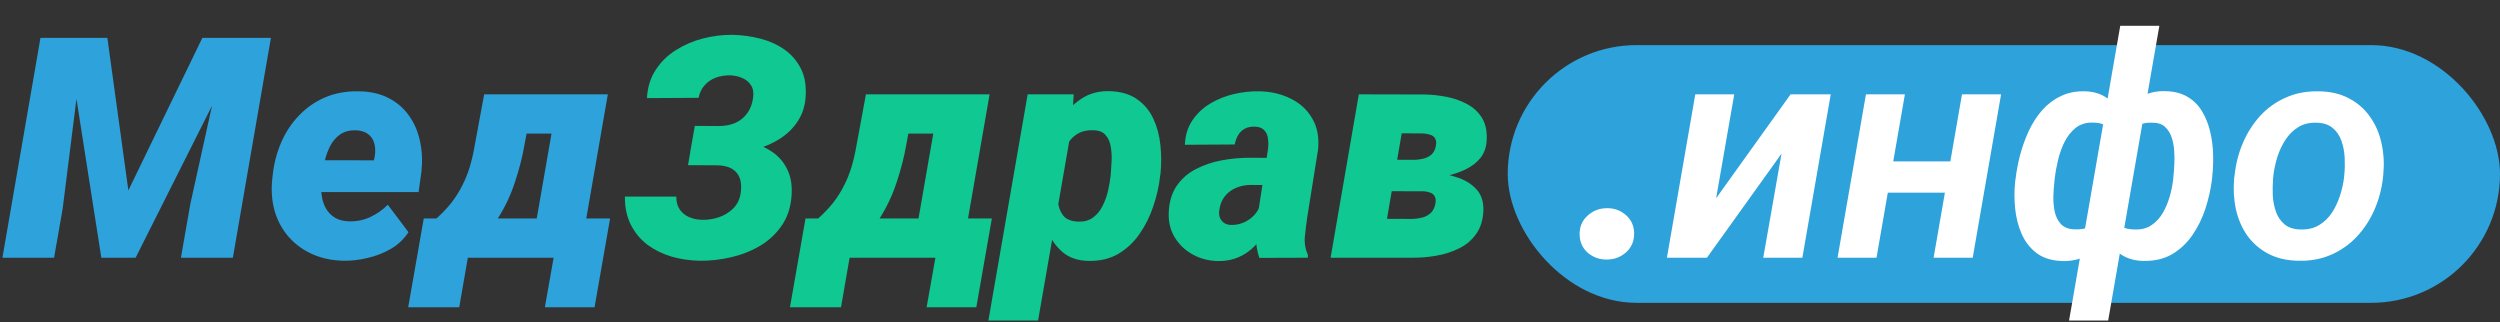
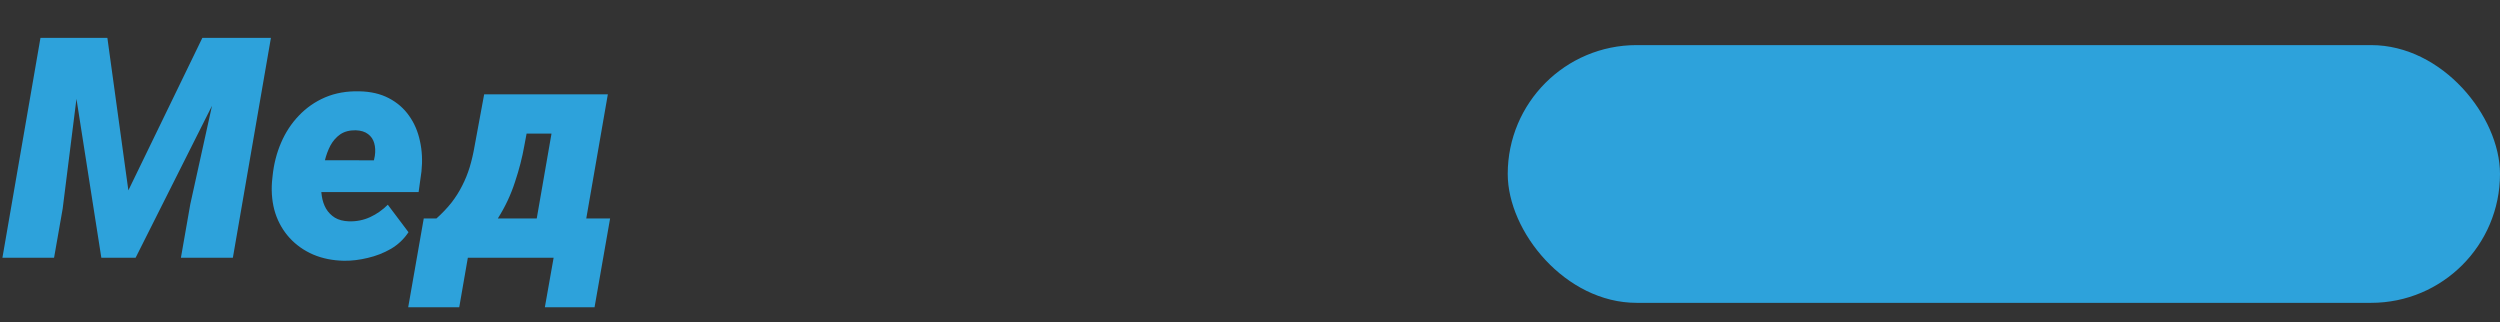
<svg xmlns="http://www.w3.org/2000/svg" width="388" height="50" viewBox="0 0 388 50" fill="none">
  <rect x="0" y="0" width="388" height="50" fill="#333333" stroke="none" />
  <rect x="234" y="7" width="154" height="40" rx="20" fill="#2DA2DB" />
  <path d="M10.383 5.875H16.664L19.922 29.547L31.406 5.875H38.203L21.047 40H15.727L10.383 5.875ZM6.281 5.875H13.055L9.727 32.383L8.391 40H0.375L6.281 5.875ZM35.227 5.875H42.047L36.141 40H28.078L29.531 31.703L35.227 5.875ZM53.391 40.469C51.641 40.438 50.047 40.117 48.609 39.508C47.172 38.883 45.953 38.023 44.953 36.93C43.953 35.836 43.211 34.555 42.727 33.086C42.258 31.602 42.086 29.984 42.211 28.234L42.305 27.32C42.492 25.477 42.93 23.758 43.617 22.164C44.305 20.555 45.227 19.148 46.383 17.945C47.539 16.727 48.898 15.781 50.461 15.109C52.039 14.438 53.805 14.125 55.758 14.172C57.523 14.203 59.047 14.555 60.328 15.227C61.625 15.898 62.68 16.812 63.492 17.969C64.305 19.109 64.867 20.422 65.18 21.906C65.508 23.375 65.586 24.938 65.414 26.594L64.969 29.805H44.812L45.609 24.859L58.031 24.883L58.172 24.203C58.281 23.469 58.25 22.805 58.078 22.211C57.906 21.617 57.586 21.148 57.117 20.805C56.648 20.445 56.016 20.25 55.219 20.219C54.25 20.203 53.445 20.414 52.805 20.852C52.18 21.289 51.672 21.867 51.281 22.586C50.906 23.305 50.617 24.086 50.414 24.93C50.211 25.758 50.062 26.555 49.969 27.32L49.875 28.211C49.812 28.977 49.836 29.719 49.945 30.438C50.055 31.156 50.273 31.805 50.602 32.383C50.945 32.961 51.406 33.43 51.984 33.789C52.562 34.133 53.289 34.32 54.164 34.352C55.336 34.383 56.43 34.164 57.445 33.695C58.461 33.227 59.375 32.586 60.188 31.773L63.398 36.039C62.695 37.102 61.789 37.961 60.68 38.617C59.57 39.258 58.375 39.727 57.094 40.023C55.828 40.336 54.594 40.484 53.391 40.469ZM75.141 14.641H82.875L81.375 22.609C81.062 24.406 80.578 26.289 79.922 28.258C79.281 30.227 78.414 32.078 77.32 33.812C76.242 35.547 74.906 36.984 73.312 38.125C71.719 39.25 69.836 39.875 67.664 40H66.656L67.172 34L67.711 33.93C68.617 33.117 69.398 32.297 70.055 31.469C70.711 30.625 71.266 29.75 71.719 28.844C72.188 27.938 72.578 26.977 72.891 25.961C73.203 24.93 73.461 23.82 73.664 22.633L75.141 14.641ZM77.273 14.641H94.336L89.93 40H82.242L85.594 20.734H76.219L77.273 14.641ZM65.766 33.906H94.688L92.273 47.688H84.562L85.922 40H72.609L71.273 47.688H63.352L65.766 33.906Z" fill="#2DA2DB" />
-   <path d="M113.273 23.688L107.109 23.664L107.836 19.539L111.68 19.562C112.617 19.547 113.453 19.375 114.188 19.047C114.922 18.703 115.523 18.203 115.992 17.547C116.461 16.891 116.758 16.094 116.883 15.156C116.992 14.375 116.883 13.734 116.555 13.234C116.242 12.734 115.789 12.359 115.195 12.109C114.602 11.844 113.953 11.703 113.25 11.688C112.469 11.688 111.742 11.812 111.07 12.062C110.398 12.312 109.828 12.703 109.359 13.234C108.891 13.75 108.578 14.398 108.422 15.18L100.406 15.227C100.5 13.539 100.953 12.078 101.766 10.844C102.578 9.594 103.625 8.57 104.906 7.773C106.188 6.961 107.586 6.359 109.102 5.969C110.633 5.578 112.156 5.391 113.672 5.406C115.156 5.438 116.594 5.633 117.984 5.992C119.391 6.352 120.641 6.914 121.734 7.68C122.828 8.445 123.68 9.43 124.289 10.633C124.898 11.82 125.148 13.266 125.039 14.969C124.945 16.453 124.531 17.742 123.797 18.836C123.078 19.93 122.148 20.836 121.008 21.555C119.867 22.273 118.625 22.812 117.281 23.172C115.938 23.516 114.602 23.688 113.273 23.688ZM107.484 21.578L112.781 21.602C114.125 21.633 115.422 21.812 116.672 22.141C117.922 22.469 119.023 22.977 119.977 23.664C120.945 24.352 121.688 25.242 122.203 26.336C122.734 27.414 122.953 28.719 122.859 30.25C122.75 32.078 122.25 33.648 121.359 34.961C120.484 36.258 119.352 37.32 117.961 38.148C116.586 38.961 115.078 39.555 113.438 39.93C111.812 40.305 110.195 40.484 108.586 40.469C107.055 40.438 105.586 40.219 104.18 39.812C102.789 39.391 101.547 38.773 100.453 37.961C99.375 37.133 98.523 36.102 97.898 34.867C97.273 33.617 96.969 32.164 96.984 30.508H104.953C104.953 31.305 105.133 31.969 105.492 32.5C105.852 33.031 106.336 33.43 106.945 33.695C107.555 33.961 108.242 34.102 109.008 34.117C109.867 34.133 110.719 34 111.562 33.719C112.422 33.422 113.156 32.977 113.766 32.383C114.391 31.773 114.781 31 114.938 30.062C115.047 29.375 115.055 28.766 114.961 28.234C114.867 27.688 114.672 27.234 114.375 26.875C114.094 26.5 113.711 26.211 113.227 26.008C112.742 25.805 112.148 25.688 111.445 25.656L106.781 25.633L107.484 21.578ZM134.391 14.641H142.125L140.625 22.609C140.312 24.406 139.828 26.289 139.172 28.258C138.531 30.227 137.664 32.078 136.57 33.812C135.492 35.547 134.156 36.984 132.562 38.125C130.969 39.25 129.086 39.875 126.914 40H125.906L126.422 34L126.961 33.93C127.867 33.117 128.648 32.297 129.305 31.469C129.961 30.625 130.516 29.75 130.969 28.844C131.438 27.938 131.828 26.977 132.141 25.961C132.453 24.93 132.711 23.82 132.914 22.633L134.391 14.641ZM136.523 14.641H153.586L149.18 40H141.492L144.844 20.734H135.469L136.523 14.641ZM125.016 33.906H153.938L151.523 47.688H143.812L145.172 40H131.859L130.523 47.688H122.602L125.016 33.906ZM166.289 19.938L161.109 49.75H153.398L159.492 14.641H166.641L166.289 19.938ZM180.117 26.875L180.047 27.367C179.875 28.898 179.523 30.445 178.992 32.008C178.477 33.57 177.766 35 176.859 36.297C175.969 37.594 174.859 38.633 173.531 39.414C172.203 40.18 170.641 40.539 168.844 40.492C167.266 40.445 165.977 40.008 164.977 39.18C163.977 38.336 163.195 37.273 162.633 35.992C162.086 34.695 161.703 33.328 161.484 31.891C161.281 30.438 161.195 29.086 161.227 27.836L161.297 27.156C161.531 25.781 161.922 24.328 162.469 22.797C163.016 21.266 163.734 19.844 164.625 18.531C165.516 17.203 166.586 16.133 167.836 15.32C169.086 14.492 170.539 14.102 172.195 14.148C173.93 14.195 175.352 14.609 176.461 15.391C177.57 16.156 178.414 17.164 178.992 18.414C179.57 19.648 179.938 21.008 180.094 22.492C180.25 23.977 180.258 25.438 180.117 26.875ZM172.359 27.344L172.406 26.852C172.453 26.289 172.492 25.641 172.523 24.906C172.555 24.172 172.508 23.453 172.383 22.75C172.273 22.047 172.016 21.461 171.609 20.992C171.219 20.508 170.617 20.25 169.805 20.219C168.852 20.172 168.055 20.32 167.414 20.664C166.773 21.008 166.25 21.484 165.844 22.094C165.453 22.703 165.148 23.391 164.93 24.156C164.711 24.906 164.555 25.68 164.461 26.477L164.25 28.398C164.141 29.289 164.117 30.195 164.18 31.117C164.242 32.023 164.508 32.789 164.977 33.414C165.461 34.039 166.273 34.367 167.414 34.398C168.32 34.414 169.07 34.195 169.664 33.742C170.273 33.289 170.758 32.695 171.117 31.961C171.492 31.227 171.773 30.453 171.961 29.641C172.148 28.812 172.281 28.047 172.359 27.344ZM195.164 33.625L196.805 23.078C196.867 22.516 196.859 21.977 196.781 21.461C196.719 20.945 196.523 20.523 196.195 20.195C195.883 19.852 195.391 19.672 194.719 19.656C194.109 19.641 193.594 19.75 193.172 19.984C192.75 20.219 192.414 20.547 192.164 20.969C191.914 21.391 191.734 21.875 191.625 22.422L183.891 22.469C183.953 21 184.344 19.734 185.062 18.672C185.781 17.609 186.703 16.742 187.828 16.07C188.953 15.398 190.18 14.906 191.508 14.594C192.852 14.281 194.172 14.141 195.469 14.172C197.25 14.203 198.859 14.578 200.297 15.297C201.75 16 202.867 17.023 203.648 18.367C204.445 19.695 204.75 21.312 204.562 23.219L202.898 33.625C202.758 34.562 202.633 35.562 202.523 36.625C202.414 37.672 202.57 38.648 202.992 39.555L202.969 40L195.445 40.023C195.102 39.008 194.93 37.953 194.93 36.859C194.93 35.766 195.008 34.688 195.164 33.625ZM197.672 24.508L196.969 28.727L193.945 28.703C193.352 28.719 192.781 28.82 192.234 29.008C191.703 29.18 191.227 29.43 190.805 29.758C190.383 30.086 190.031 30.492 189.75 30.977C189.484 31.461 189.312 32.016 189.234 32.641C189.172 33.062 189.203 33.445 189.328 33.789C189.469 34.117 189.68 34.383 189.961 34.586C190.258 34.789 190.625 34.898 191.062 34.914C191.734 34.93 192.383 34.805 193.008 34.539C193.633 34.273 194.172 33.898 194.625 33.414C195.094 32.93 195.414 32.367 195.586 31.727L196.945 35.031C196.539 35.844 196.07 36.586 195.539 37.258C195.023 37.93 194.438 38.516 193.781 39.016C193.141 39.5 192.422 39.875 191.625 40.141C190.828 40.406 189.945 40.531 188.977 40.516C187.586 40.484 186.305 40.148 185.133 39.508C183.961 38.867 183.031 37.992 182.344 36.883C181.656 35.773 181.336 34.492 181.383 33.039C181.445 31.352 181.859 29.953 182.625 28.844C183.391 27.734 184.383 26.867 185.602 26.242C186.836 25.602 188.172 25.148 189.609 24.883C191.062 24.617 192.5 24.484 193.922 24.484L197.672 24.508ZM220.617 29.688L212.883 29.664L213.703 24.789L219.609 24.812C220.094 24.781 220.555 24.711 220.992 24.602C221.445 24.477 221.836 24.273 222.164 23.992C222.492 23.695 222.711 23.281 222.82 22.75C222.914 22.359 222.922 22.039 222.844 21.789C222.781 21.523 222.656 21.32 222.469 21.18C222.281 21.023 222.047 20.914 221.766 20.852C221.484 20.773 221.172 20.727 220.828 20.711L217.547 20.688L214.219 40H206.508L210.891 14.641L221.039 14.664C222.148 14.68 223.281 14.797 224.438 15.016C225.594 15.234 226.656 15.602 227.625 16.117C228.594 16.617 229.367 17.312 229.945 18.203C230.523 19.094 230.789 20.219 230.742 21.578C230.711 22.734 230.398 23.695 229.805 24.461C229.211 25.211 228.445 25.812 227.508 26.266C226.586 26.719 225.602 27.055 224.555 27.273C223.508 27.492 222.523 27.633 221.602 27.695L220.617 29.688ZM219.094 40H209.273L212.672 33.953L219.328 33.977C219.859 33.945 220.359 33.867 220.828 33.742C221.297 33.602 221.703 33.375 222.047 33.062C222.391 32.734 222.625 32.289 222.75 31.727C222.859 31.227 222.844 30.836 222.703 30.555C222.578 30.258 222.352 30.047 222.023 29.922C221.695 29.781 221.305 29.703 220.852 29.688L214.406 29.664L215.32 24.789L221.555 24.812L222.773 26.781C223.914 26.906 225.062 27.164 226.219 27.555C227.375 27.93 228.336 28.523 229.102 29.336C229.867 30.133 230.242 31.211 230.227 32.57C230.18 34.07 229.812 35.305 229.125 36.273C228.453 37.242 227.562 38 226.453 38.547C225.359 39.094 224.164 39.477 222.867 39.695C221.586 39.914 220.328 40.016 219.094 40Z" fill="#10C891" />
-   <path d="M245.156 36.438C245.125 35.234 245.531 34.25 246.375 33.484C247.219 32.703 248.227 32.312 249.398 32.312C250.523 32.297 251.5 32.648 252.328 33.367C253.156 34.07 253.586 35 253.617 36.156C253.648 37.359 253.242 38.352 252.398 39.133C251.555 39.898 250.547 40.281 249.375 40.281C248.266 40.297 247.289 39.953 246.445 39.25C245.617 38.531 245.188 37.594 245.156 36.438ZM266.344 30.766L277.898 14.641H284.133L279.727 40H273.656L276.492 23.852L264.914 40H258.703L263.109 14.641H269.156L266.344 30.766ZM304.594 25.047L303.727 29.898H291.047L291.914 25.047H304.594ZM295.641 14.641L291.234 40H285.188L289.594 14.641H295.641ZM310.57 14.641L306.164 40H300.094L304.5 14.641H310.57ZM343.336 27.438L343.289 27.93C343.102 29.398 342.766 30.883 342.281 32.383C341.797 33.867 341.125 35.234 340.266 36.484C339.422 37.719 338.367 38.711 337.102 39.461C335.836 40.195 334.336 40.539 332.602 40.492C331.305 40.461 330.195 40.148 329.273 39.555C328.352 38.961 327.602 38.18 327.023 37.211C326.445 36.242 326.031 35.18 325.781 34.023C325.547 32.867 325.445 31.719 325.477 30.578L326.344 24.836C326.562 23.602 326.922 22.352 327.422 21.086C327.922 19.805 328.578 18.633 329.391 17.57C330.203 16.508 331.164 15.664 332.273 15.039C333.383 14.398 334.648 14.102 336.07 14.148C337.461 14.18 338.625 14.484 339.562 15.062C340.5 15.625 341.242 16.383 341.789 17.336C342.352 18.273 342.766 19.32 343.031 20.477C343.297 21.617 343.445 22.789 343.477 23.992C343.508 25.195 343.461 26.344 343.336 27.438ZM337.266 27.906L337.312 27.391C337.375 26.875 337.422 26.266 337.453 25.562C337.5 24.859 337.492 24.133 337.43 23.383C337.383 22.633 337.25 21.938 337.031 21.297C336.812 20.656 336.477 20.125 336.023 19.703C335.586 19.281 334.977 19.062 334.195 19.047C333.195 18.984 332.336 19.164 331.617 19.586C330.898 20.008 330.305 20.586 329.836 21.32C329.367 22.039 329.016 22.82 328.781 23.664L327.422 31.727C327.484 32.492 327.656 33.164 327.938 33.742C328.234 34.32 328.656 34.781 329.203 35.125C329.766 35.453 330.477 35.617 331.336 35.617C332.352 35.648 333.211 35.422 333.914 34.938C334.633 34.453 335.219 33.82 335.672 33.039C336.125 32.258 336.477 31.422 336.727 30.531C336.992 29.625 337.172 28.75 337.266 27.906ZM312.75 28.211L312.82 27.719C312.961 26.531 313.195 25.305 313.523 24.039C313.867 22.758 314.312 21.523 314.859 20.336C315.422 19.133 316.109 18.062 316.922 17.125C317.75 16.188 318.719 15.453 319.828 14.922C320.938 14.375 322.219 14.125 323.672 14.172C325.016 14.219 326.141 14.578 327.047 15.25C327.969 15.906 328.695 16.766 329.227 17.828C329.758 18.875 330.125 20.008 330.328 21.227C330.547 22.445 330.633 23.633 330.586 24.789L329.766 30.25C329.547 31.484 329.18 32.719 328.664 33.953C328.164 35.172 327.508 36.281 326.695 37.281C325.898 38.281 324.953 39.078 323.859 39.672C322.766 40.266 321.516 40.547 320.109 40.516C318.469 40.469 317.133 40.062 316.102 39.297C315.07 38.516 314.289 37.516 313.758 36.297C313.227 35.078 312.891 33.766 312.75 32.359C312.609 30.938 312.609 29.555 312.75 28.211ZM318.891 27.695L318.844 28.211C318.766 28.852 318.711 29.594 318.68 30.438C318.664 31.266 318.734 32.07 318.891 32.852C319.062 33.617 319.383 34.258 319.852 34.773C320.336 35.289 321.039 35.562 321.961 35.594C322.914 35.641 323.742 35.492 324.445 35.148C325.148 34.805 325.734 34.312 326.203 33.672C326.688 33.031 327.055 32.297 327.305 31.469L328.617 23.641C328.602 22.844 328.477 22.102 328.242 21.414C328.008 20.711 327.625 20.141 327.094 19.703C326.562 19.266 325.828 19.039 324.891 19.023C323.797 18.992 322.883 19.266 322.148 19.844C321.43 20.422 320.844 21.164 320.391 22.07C319.953 22.977 319.617 23.938 319.383 24.953C319.148 25.953 318.984 26.867 318.891 27.695ZM321.117 49.75L329.062 4H335.133L327.188 49.75H321.117ZM346.734 27.719L346.805 27.227C346.992 25.445 347.422 23.766 348.094 22.188C348.781 20.594 349.68 19.188 350.789 17.969C351.914 16.75 353.242 15.805 354.773 15.133C356.32 14.445 358.039 14.125 359.93 14.172C361.742 14.203 363.305 14.578 364.617 15.297C365.945 16 367.023 16.953 367.852 18.156C368.695 19.344 369.281 20.703 369.609 22.234C369.953 23.75 370.047 25.352 369.891 27.039L369.844 27.555C369.641 29.32 369.195 30.992 368.508 32.57C367.82 34.133 366.914 35.516 365.789 36.719C364.664 37.922 363.336 38.859 361.805 39.531C360.273 40.203 358.57 40.516 356.695 40.469C354.898 40.438 353.336 40.07 352.008 39.367C350.695 38.664 349.617 37.727 348.773 36.555C347.945 35.367 347.359 34.016 347.016 32.5C346.688 30.984 346.594 29.391 346.734 27.719ZM352.828 27.227L352.781 27.742C352.719 28.539 352.703 29.391 352.734 30.297C352.781 31.203 352.945 32.055 353.227 32.852C353.508 33.648 353.953 34.305 354.562 34.82C355.172 35.32 355.992 35.586 357.023 35.617C358.133 35.648 359.086 35.43 359.883 34.961C360.695 34.477 361.367 33.836 361.898 33.039C362.43 32.227 362.852 31.336 363.164 30.367C363.477 29.398 363.688 28.453 363.797 27.531L363.844 27.039C363.922 26.242 363.938 25.383 363.891 24.461C363.844 23.539 363.68 22.68 363.398 21.883C363.117 21.07 362.672 20.406 362.062 19.891C361.453 19.359 360.625 19.078 359.578 19.047C358.469 19 357.508 19.227 356.695 19.727C355.898 20.227 355.234 20.883 354.703 21.695C354.172 22.508 353.75 23.406 353.438 24.391C353.141 25.359 352.938 26.305 352.828 27.227Z" fill="white" />
</svg>